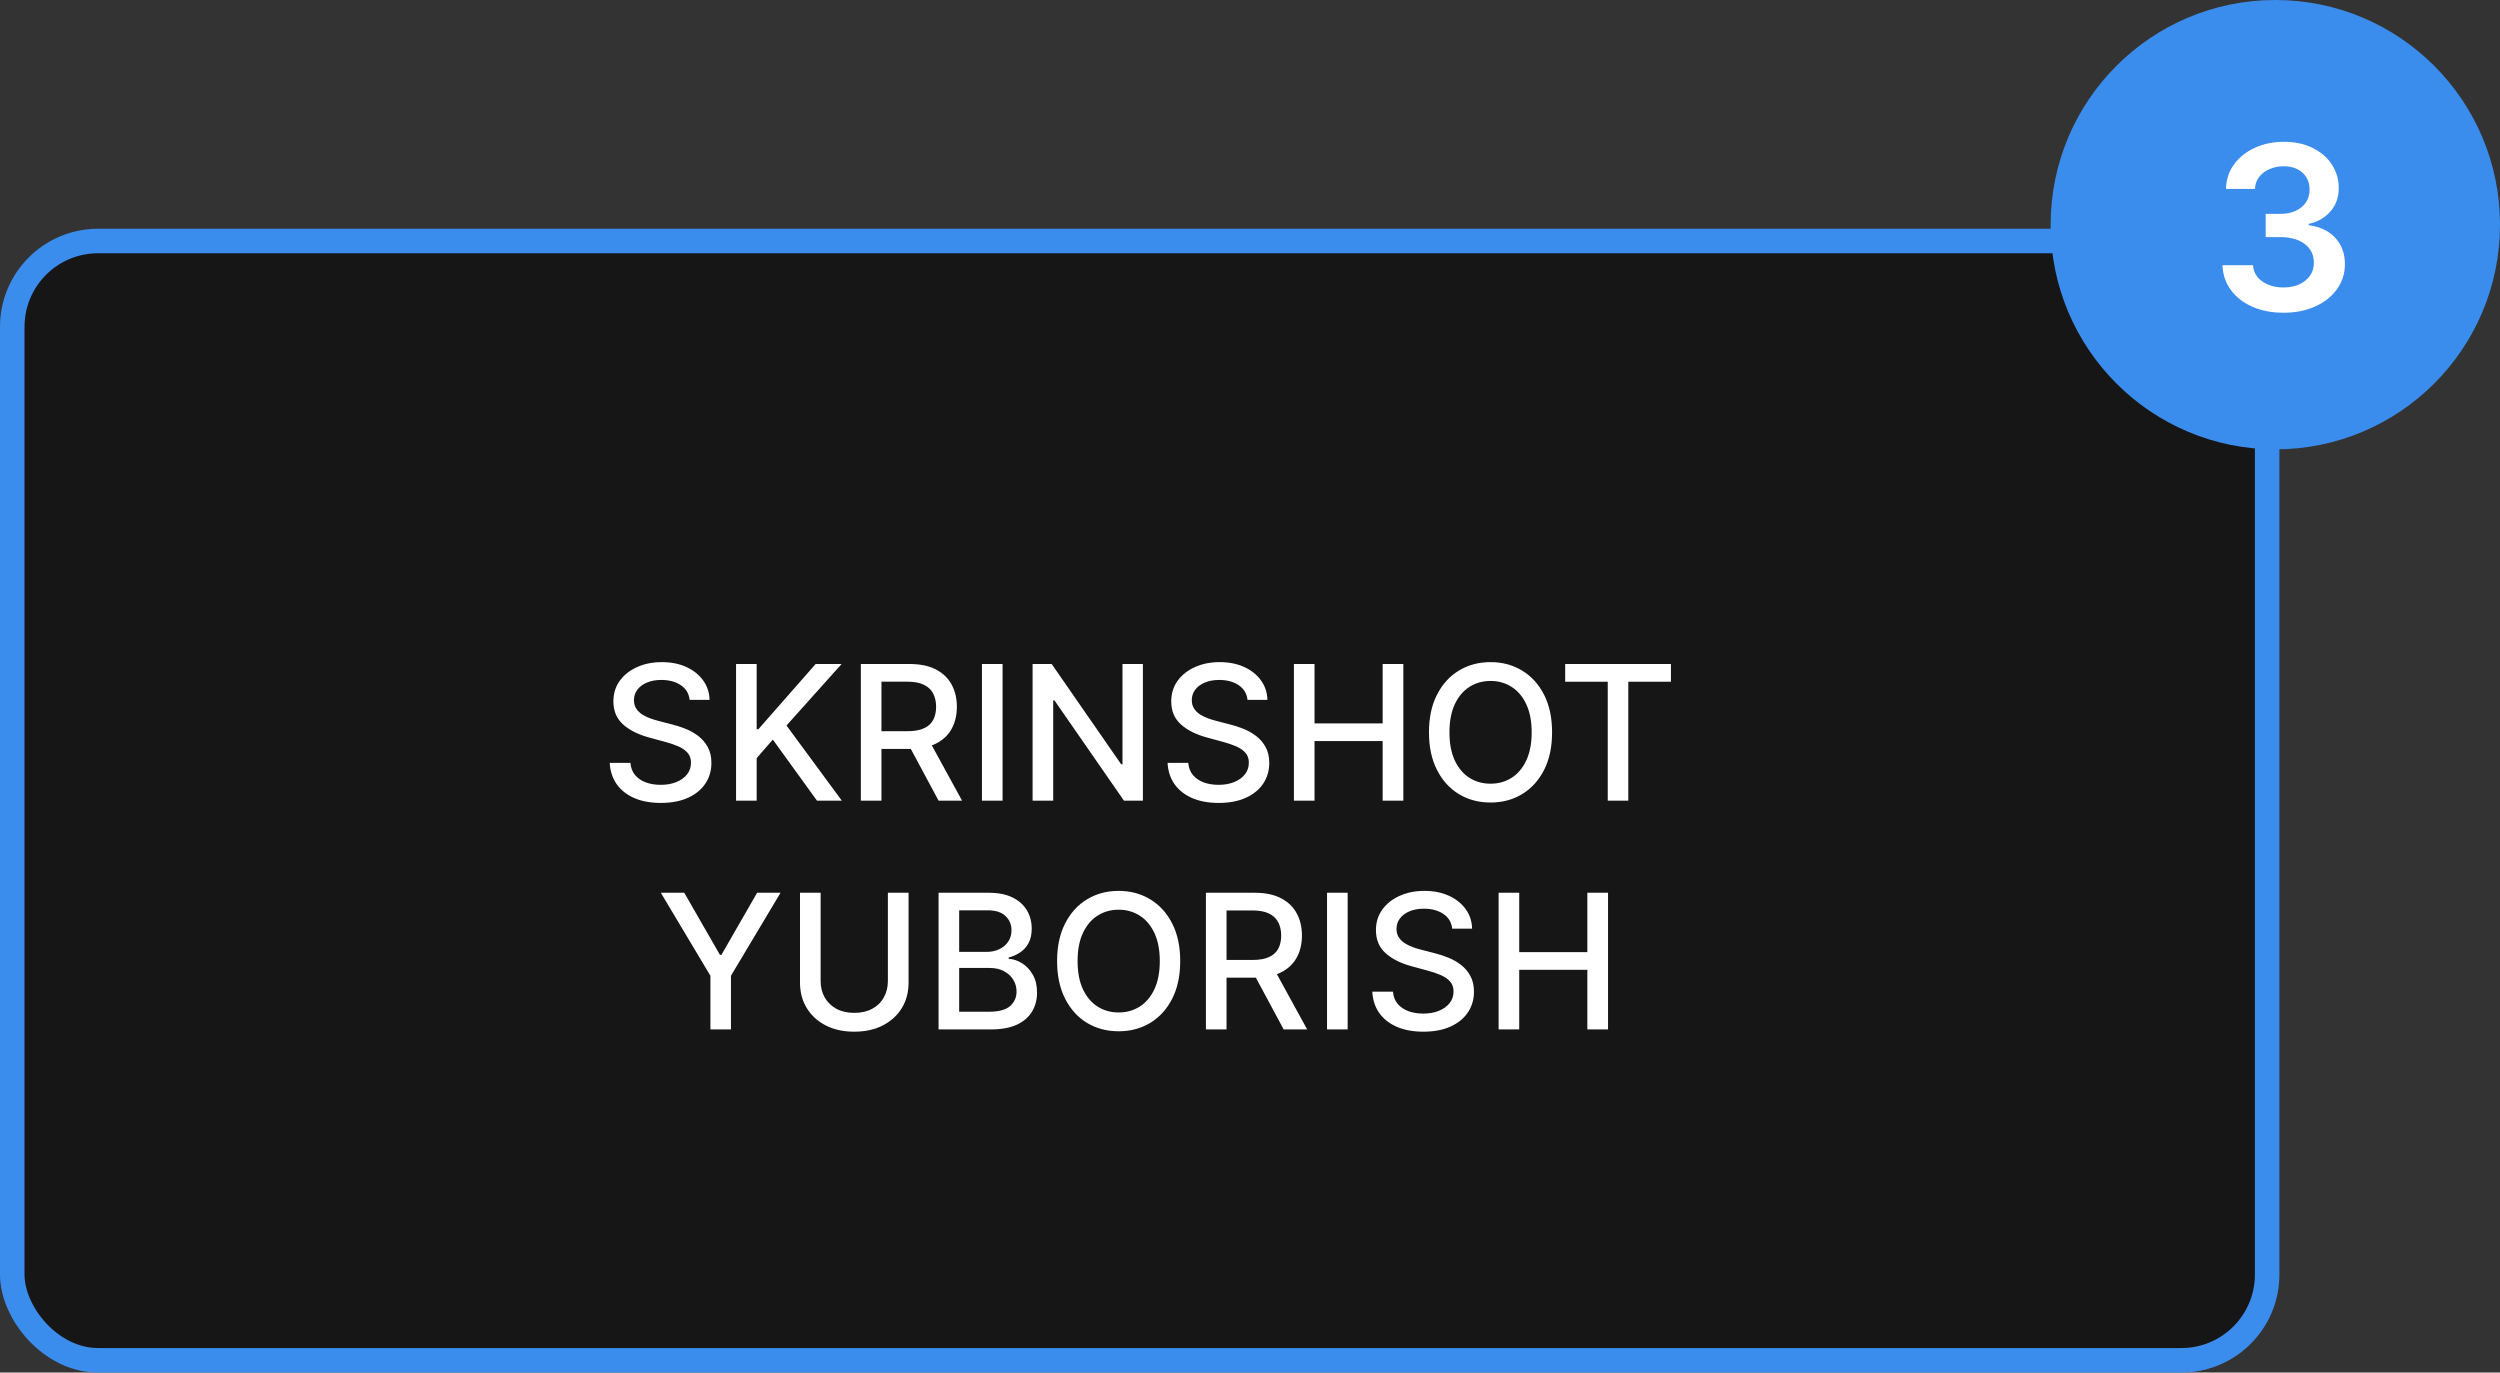
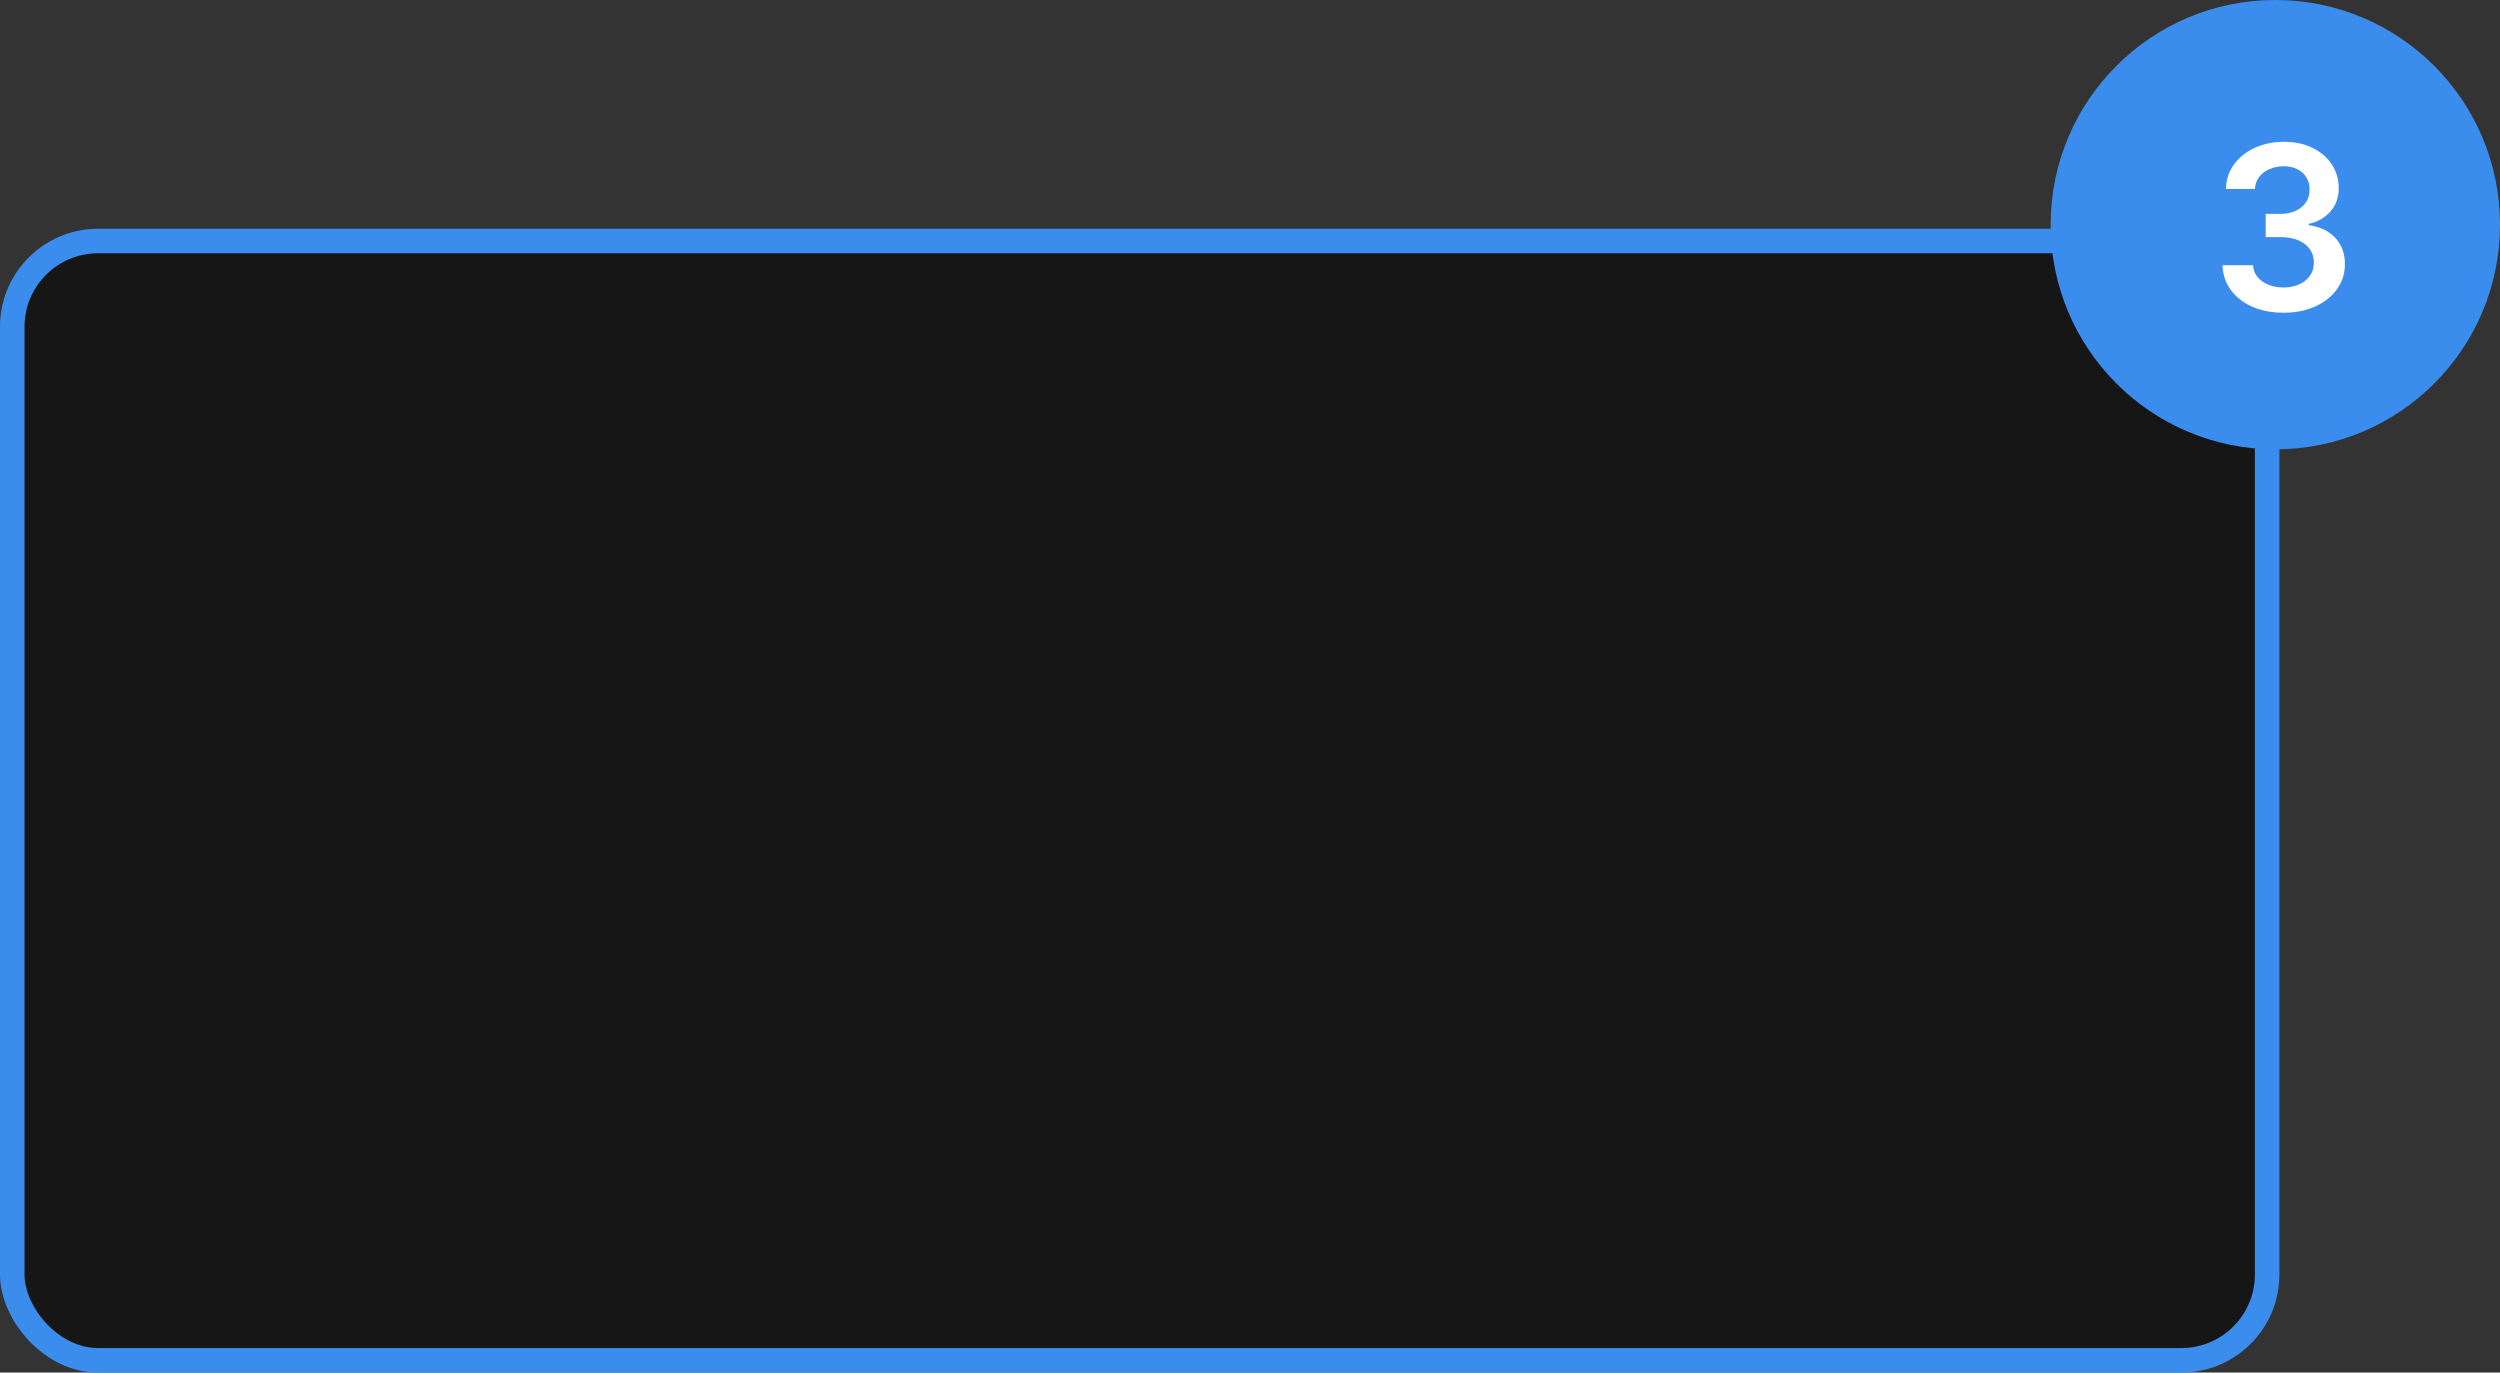
<svg xmlns="http://www.w3.org/2000/svg" width="306" height="168" viewBox="0 0 306 168" fill="none">
  <rect x="0" y="0" width="306" height="168" fill="#333333" stroke="none" />
  <rect x="1.5" y="29.5" width="276" height="137" rx="10.5" fill="#161616" stroke="#3B8DED" stroke-width="3" />
-   <path d="M84.415 85.667C84.327 84.894 83.968 84.295 83.336 83.87C82.705 83.44 81.91 83.225 80.951 83.225C80.265 83.225 79.672 83.334 79.171 83.552C78.67 83.764 78.281 84.058 78.003 84.434C77.731 84.804 77.595 85.226 77.595 85.7C77.595 86.097 77.687 86.44 77.872 86.729C78.063 87.017 78.311 87.26 78.615 87.456C78.926 87.646 79.258 87.807 79.612 87.938C79.966 88.063 80.306 88.166 80.633 88.248L82.266 88.673C82.8 88.803 83.347 88.98 83.908 89.204C84.469 89.427 84.989 89.721 85.468 90.086C85.947 90.45 86.334 90.902 86.628 91.441C86.927 91.981 87.077 92.626 87.077 93.377C87.077 94.325 86.832 95.166 86.342 95.901C85.858 96.636 85.152 97.216 84.227 97.641C83.306 98.065 82.193 98.278 80.886 98.278C79.634 98.278 78.55 98.079 77.635 97.681C76.721 97.284 76.005 96.72 75.487 95.991C74.97 95.256 74.684 94.385 74.63 93.377H77.162C77.211 93.981 77.407 94.485 77.75 94.888C78.098 95.286 78.542 95.582 79.081 95.778C79.626 95.969 80.222 96.064 80.87 96.064C81.583 96.064 82.218 95.953 82.773 95.729C83.334 95.501 83.775 95.185 84.096 94.782C84.417 94.374 84.578 93.897 84.578 93.353C84.578 92.857 84.436 92.451 84.153 92.136C83.876 91.82 83.497 91.558 83.018 91.352C82.544 91.145 82.008 90.962 81.409 90.804L79.432 90.265C78.093 89.9 77.031 89.364 76.247 88.656C75.468 87.948 75.079 87.012 75.079 85.847C75.079 84.883 75.34 84.041 75.863 83.323C76.386 82.604 77.094 82.046 77.987 81.648C78.88 81.246 79.887 81.044 81.009 81.044C82.141 81.044 83.14 81.243 84.006 81.64C84.877 82.038 85.564 82.585 86.064 83.282C86.565 83.974 86.827 84.769 86.849 85.667H84.415ZM90.093 98V81.273H92.617V89.261H92.821L99.837 81.273H103.014L96.268 88.803L103.039 98H100L94.593 90.527L92.617 92.797V98H90.093ZM105.367 98V81.273H111.329C112.625 81.273 113.7 81.496 114.555 81.942C115.415 82.389 116.058 83.007 116.483 83.796C116.907 84.581 117.12 85.487 117.12 86.516C117.12 87.54 116.905 88.441 116.474 89.22C116.05 89.993 115.407 90.595 114.547 91.025C113.692 91.455 112.617 91.67 111.321 91.67H106.804V89.498H111.092C111.909 89.498 112.573 89.38 113.085 89.146C113.602 88.912 113.981 88.572 114.22 88.125C114.46 87.679 114.58 87.142 114.58 86.516C114.58 85.885 114.457 85.338 114.212 84.875C113.972 84.412 113.594 84.058 113.077 83.813C112.565 83.562 111.892 83.437 111.059 83.437H107.89V98H105.367ZM113.624 90.453L117.757 98H114.882L110.831 90.453H113.624ZM122.715 81.273V98H120.191V81.273H122.715ZM139.891 81.273V98H137.571L129.069 85.732H128.914V98H126.39V81.273H128.726L137.237 93.557H137.392V81.273H139.891ZM152.696 85.667C152.609 84.894 152.249 84.295 151.618 83.87C150.986 83.44 150.191 83.225 149.233 83.225C148.547 83.225 147.953 83.334 147.452 83.552C146.951 83.764 146.562 84.058 146.284 84.434C146.012 84.804 145.876 85.226 145.876 85.7C145.876 86.097 145.968 86.44 146.154 86.729C146.344 87.017 146.592 87.26 146.897 87.456C147.207 87.646 147.539 87.807 147.893 87.938C148.247 88.063 148.587 88.166 148.914 88.248L150.548 88.673C151.081 88.803 151.629 88.98 152.189 89.204C152.75 89.427 153.27 89.721 153.749 90.086C154.229 90.45 154.615 90.902 154.909 91.441C155.209 91.981 155.358 92.626 155.358 93.377C155.358 94.325 155.113 95.166 154.623 95.901C154.139 96.636 153.434 97.216 152.508 97.641C151.588 98.065 150.474 98.278 149.167 98.278C147.915 98.278 146.831 98.079 145.917 97.681C145.002 97.284 144.286 96.72 143.769 95.991C143.251 95.256 142.965 94.385 142.911 93.377H145.443C145.492 93.981 145.688 94.485 146.031 94.888C146.38 95.286 146.823 95.582 147.362 95.778C147.907 95.969 148.503 96.064 149.151 96.064C149.864 96.064 150.499 95.953 151.054 95.729C151.615 95.501 152.056 95.185 152.377 94.782C152.699 94.374 152.859 93.897 152.859 93.353C152.859 92.857 152.718 92.451 152.434 92.136C152.157 91.82 151.778 91.558 151.299 91.352C150.825 91.145 150.289 90.962 149.69 90.804L147.714 90.265C146.374 89.9 145.312 89.364 144.528 88.656C143.75 87.948 143.36 87.012 143.36 85.847C143.36 84.883 143.622 84.041 144.144 83.323C144.667 82.604 145.375 82.046 146.268 81.648C147.161 81.246 148.168 81.044 149.29 81.044C150.422 81.044 151.422 81.243 152.287 81.64C153.159 82.038 153.845 82.585 154.346 83.282C154.847 83.974 155.108 84.769 155.13 85.667H152.696ZM158.374 98V81.273H160.898V88.542H169.237V81.273H171.769V98H169.237V90.706H160.898V98H158.374ZM189.975 89.636C189.975 91.422 189.648 92.958 188.995 94.243C188.341 95.522 187.446 96.508 186.308 97.2C185.175 97.886 183.887 98.229 182.444 98.229C180.996 98.229 179.703 97.886 178.565 97.2C177.432 96.508 176.539 95.52 175.886 94.235C175.232 92.95 174.906 91.417 174.906 89.636C174.906 87.85 175.232 86.318 175.886 85.038C176.539 83.753 177.432 82.767 178.565 82.081C179.703 81.39 180.996 81.044 182.444 81.044C183.887 81.044 185.175 81.39 186.308 82.081C187.446 82.767 188.341 83.753 188.995 85.038C189.648 86.318 189.975 87.85 189.975 89.636ZM187.476 89.636C187.476 88.275 187.255 87.129 186.814 86.198C186.378 85.261 185.779 84.553 185.017 84.074C184.26 83.59 183.403 83.347 182.444 83.347C181.481 83.347 180.62 83.59 179.863 84.074C179.106 84.553 178.508 85.261 178.066 86.198C177.631 87.129 177.413 88.275 177.413 89.636C177.413 90.998 177.631 92.147 178.066 93.083C178.508 94.014 179.106 94.722 179.863 95.207C180.62 95.686 181.481 95.925 182.444 95.925C183.403 95.925 184.26 95.686 185.017 95.207C185.779 94.722 186.378 94.014 186.814 93.083C187.255 92.147 187.476 90.998 187.476 89.636ZM191.578 83.445V81.273H204.523V83.445H199.304V98H196.789V83.445H191.578ZM80.885 109.273H83.752L88.122 116.877H88.301L92.671 109.273H95.538L89.469 119.433V126H86.954V119.433L80.885 109.273ZM108.677 109.273H111.209V120.275C111.209 121.445 110.934 122.482 110.384 123.386C109.835 124.285 109.061 124.993 108.065 125.51C107.068 126.022 105.9 126.278 104.561 126.278C103.227 126.278 102.062 126.022 101.065 125.51C100.069 124.993 99.296 124.285 98.746 123.386C98.196 122.482 97.921 121.445 97.921 120.275V109.273H100.445V120.07C100.445 120.827 100.611 121.5 100.943 122.088C101.28 122.676 101.757 123.139 102.372 123.476C102.987 123.808 103.717 123.974 104.561 123.974C105.41 123.974 106.143 123.808 106.758 123.476C107.379 123.139 107.853 122.676 108.179 122.088C108.511 121.5 108.677 120.827 108.677 120.07V109.273ZM114.879 126V109.273H121.004C122.191 109.273 123.174 109.469 123.953 109.861C124.732 110.247 125.314 110.773 125.701 111.437C126.087 112.096 126.281 112.839 126.281 113.667C126.281 114.364 126.153 114.952 125.897 115.431C125.641 115.905 125.298 116.286 124.868 116.575C124.443 116.858 123.975 117.065 123.463 117.195V117.359C124.018 117.386 124.56 117.566 125.088 117.898C125.622 118.224 126.063 118.69 126.411 119.294C126.76 119.899 126.934 120.634 126.934 121.5C126.934 122.355 126.733 123.122 126.33 123.803C125.932 124.478 125.317 125.014 124.484 125.412C123.651 125.804 122.586 126 121.29 126H114.879ZM117.403 123.836H121.045C122.254 123.836 123.12 123.601 123.643 123.133C124.165 122.665 124.427 122.08 124.427 121.377C124.427 120.849 124.293 120.364 124.026 119.923C123.76 119.482 123.378 119.131 122.883 118.87C122.393 118.608 121.81 118.478 121.135 118.478H117.403V123.836ZM117.403 116.509H120.784C121.35 116.509 121.859 116.4 122.311 116.183C122.769 115.965 123.131 115.66 123.398 115.268C123.67 114.87 123.806 114.402 123.806 113.863C123.806 113.171 123.564 112.592 123.079 112.123C122.594 111.655 121.851 111.421 120.849 111.421H117.403V116.509ZM144.458 117.636C144.458 119.422 144.131 120.958 143.478 122.243C142.824 123.522 141.929 124.508 140.79 125.2C139.658 125.886 138.37 126.229 136.927 126.229C135.479 126.229 134.186 125.886 133.048 125.2C131.915 124.508 131.022 123.52 130.369 122.235C129.715 120.95 129.388 119.417 129.388 117.636C129.388 115.85 129.715 114.318 130.369 113.038C131.022 111.753 131.915 110.767 133.048 110.081C134.186 109.39 135.479 109.044 136.927 109.044C138.37 109.044 139.658 109.39 140.79 110.081C141.929 110.767 142.824 111.753 143.478 113.038C144.131 114.318 144.458 115.85 144.458 117.636ZM141.958 117.636C141.958 116.275 141.738 115.129 141.297 114.198C140.861 113.261 140.262 112.553 139.5 112.074C138.743 111.59 137.886 111.347 136.927 111.347C135.963 111.347 135.103 111.59 134.346 112.074C133.589 112.553 132.99 113.261 132.549 114.198C132.114 115.129 131.896 116.275 131.896 117.636C131.896 118.998 132.114 120.147 132.549 121.083C132.99 122.014 133.589 122.722 134.346 123.207C135.103 123.686 135.963 123.925 136.927 123.925C137.886 123.925 138.743 123.686 139.5 123.207C140.262 122.722 140.861 122.014 141.297 121.083C141.738 120.147 141.958 118.998 141.958 117.636ZM147.604 126V109.273H153.567C154.863 109.273 155.938 109.496 156.793 109.942C157.653 110.389 158.296 111.007 158.72 111.797C159.145 112.581 159.358 113.487 159.358 114.516C159.358 115.54 159.142 116.441 158.712 117.22C158.288 117.993 157.645 118.595 156.785 119.025C155.93 119.455 154.854 119.67 153.559 119.67H149.042V117.498H153.33C154.147 117.498 154.811 117.38 155.323 117.146C155.84 116.912 156.218 116.572 156.458 116.125C156.698 115.679 156.817 115.143 156.817 114.516C156.817 113.885 156.695 113.337 156.45 112.875C156.21 112.412 155.832 112.058 155.315 111.813C154.803 111.562 154.13 111.437 153.297 111.437H150.128V126H147.604ZM155.862 118.453L159.995 126H157.12L153.068 118.453H155.862ZM164.952 109.273V126H162.429V109.273H164.952ZM177.751 113.667C177.664 112.894 177.304 112.295 176.673 111.87C176.041 111.44 175.246 111.225 174.288 111.225C173.602 111.225 173.008 111.334 172.507 111.551C172.006 111.764 171.617 112.058 171.339 112.434C171.067 112.804 170.931 113.226 170.931 113.7C170.931 114.097 171.024 114.44 171.209 114.729C171.399 115.017 171.647 115.26 171.952 115.456C172.262 115.646 172.594 115.807 172.948 115.938C173.302 116.063 173.643 116.166 173.969 116.248L175.603 116.673C176.137 116.803 176.684 116.98 177.245 117.203C177.805 117.427 178.325 117.721 178.805 118.086C179.284 118.45 179.67 118.902 179.964 119.441C180.264 119.98 180.414 120.626 180.414 121.377C180.414 122.325 180.169 123.166 179.679 123.901C179.194 124.636 178.489 125.216 177.563 125.641C176.643 126.065 175.529 126.278 174.223 126.278C172.97 126.278 171.887 126.079 170.972 125.681C170.057 125.284 169.341 124.72 168.824 123.991C168.306 123.256 168.021 122.384 167.966 121.377H170.498C170.547 121.982 170.743 122.485 171.086 122.888C171.435 123.286 171.878 123.582 172.418 123.778C172.962 123.969 173.558 124.064 174.206 124.064C174.92 124.064 175.554 123.953 176.109 123.729C176.67 123.501 177.111 123.185 177.432 122.782C177.754 122.374 177.914 121.897 177.914 121.353C177.914 120.857 177.773 120.451 177.49 120.136C177.212 119.82 176.833 119.558 176.354 119.352C175.881 119.145 175.344 118.962 174.745 118.804L172.769 118.265C171.429 117.9 170.367 117.364 169.583 116.656C168.805 115.948 168.415 115.012 168.415 113.847C168.415 112.883 168.677 112.042 169.199 111.323C169.722 110.604 170.43 110.046 171.323 109.648C172.216 109.246 173.223 109.044 174.345 109.044C175.478 109.044 176.477 109.243 177.343 109.64C178.214 110.038 178.9 110.585 179.401 111.282C179.902 111.973 180.163 112.768 180.185 113.667H177.751ZM183.43 126V109.273H185.953V116.542H194.292V109.273H196.824V126H194.292V118.706H185.953V126H183.43Z" fill="white" />
  <circle cx="278.5" cy="27.5" r="27.5" fill="#3B8DED" />
  <path d="M279.499 38.278C278.067 38.278 276.794 38.033 275.681 37.543C274.574 37.052 273.699 36.369 273.056 35.494C272.413 34.619 272.071 33.608 272.031 32.462H275.77C275.803 33.012 275.985 33.492 276.317 33.903C276.648 34.308 277.089 34.623 277.639 34.848C278.19 35.073 278.806 35.186 279.489 35.186C280.218 35.186 280.864 35.06 281.428 34.808C281.991 34.55 282.432 34.192 282.75 33.734C283.068 33.277 283.224 32.75 283.218 32.153C283.224 31.537 283.065 30.993 282.74 30.523C282.415 30.052 281.945 29.684 281.328 29.419C280.718 29.154 279.983 29.021 279.121 29.021H277.321V26.178H279.121C279.83 26.178 280.45 26.055 280.98 25.81C281.517 25.564 281.938 25.22 282.243 24.776C282.548 24.325 282.697 23.805 282.691 23.215C282.697 22.638 282.568 22.137 282.303 21.713C282.044 21.282 281.676 20.947 281.199 20.709C280.728 20.47 280.175 20.351 279.539 20.351C278.915 20.351 278.339 20.463 277.808 20.689C277.278 20.914 276.851 21.236 276.526 21.653C276.201 22.064 276.029 22.555 276.009 23.125H272.459C272.485 21.985 272.814 20.984 273.443 20.122C274.08 19.254 274.928 18.578 275.989 18.094C277.049 17.603 278.239 17.358 279.558 17.358C280.917 17.358 282.097 17.613 283.098 18.124C284.106 18.627 284.885 19.307 285.435 20.162C285.985 21.017 286.26 21.962 286.26 22.996C286.267 24.142 285.929 25.104 285.246 25.879C284.57 26.655 283.682 27.162 282.581 27.401V27.56C284.013 27.759 285.11 28.289 285.872 29.151C286.641 30.006 287.022 31.07 287.016 32.342C287.016 33.483 286.691 34.503 286.041 35.405C285.398 36.3 284.51 37.002 283.377 37.513C282.25 38.023 280.957 38.278 279.499 38.278Z" fill="white" />
</svg>